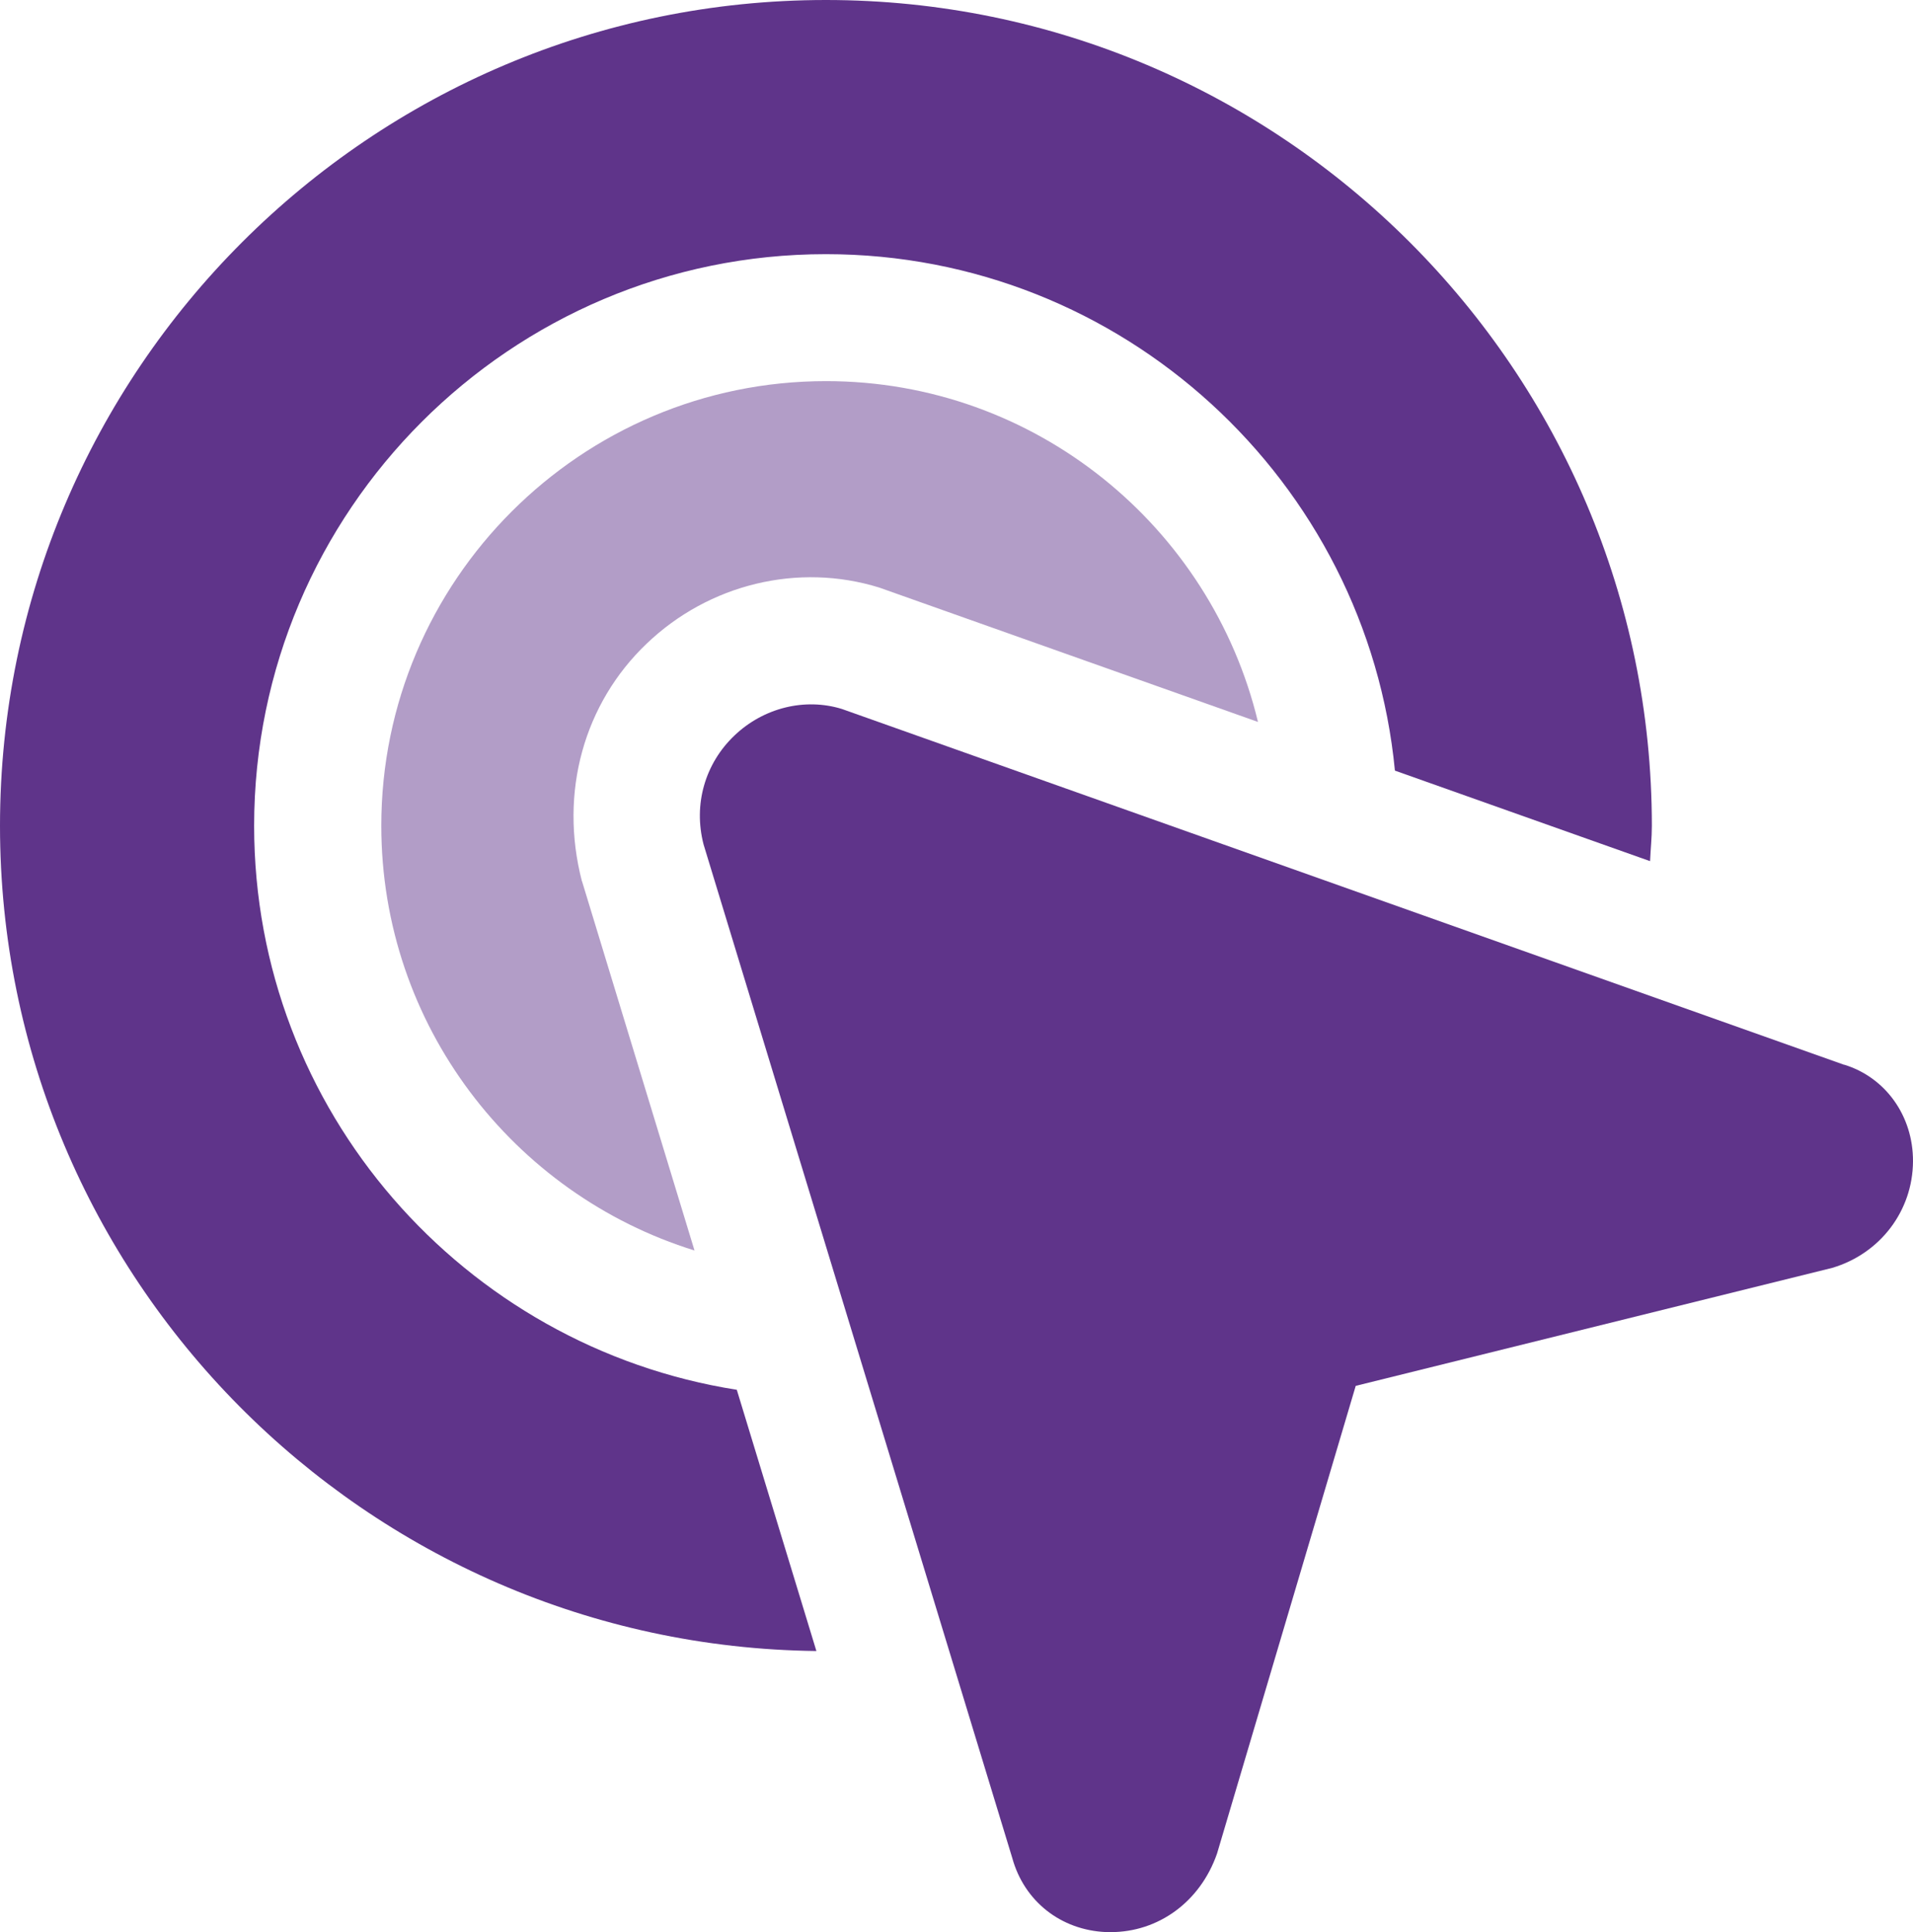
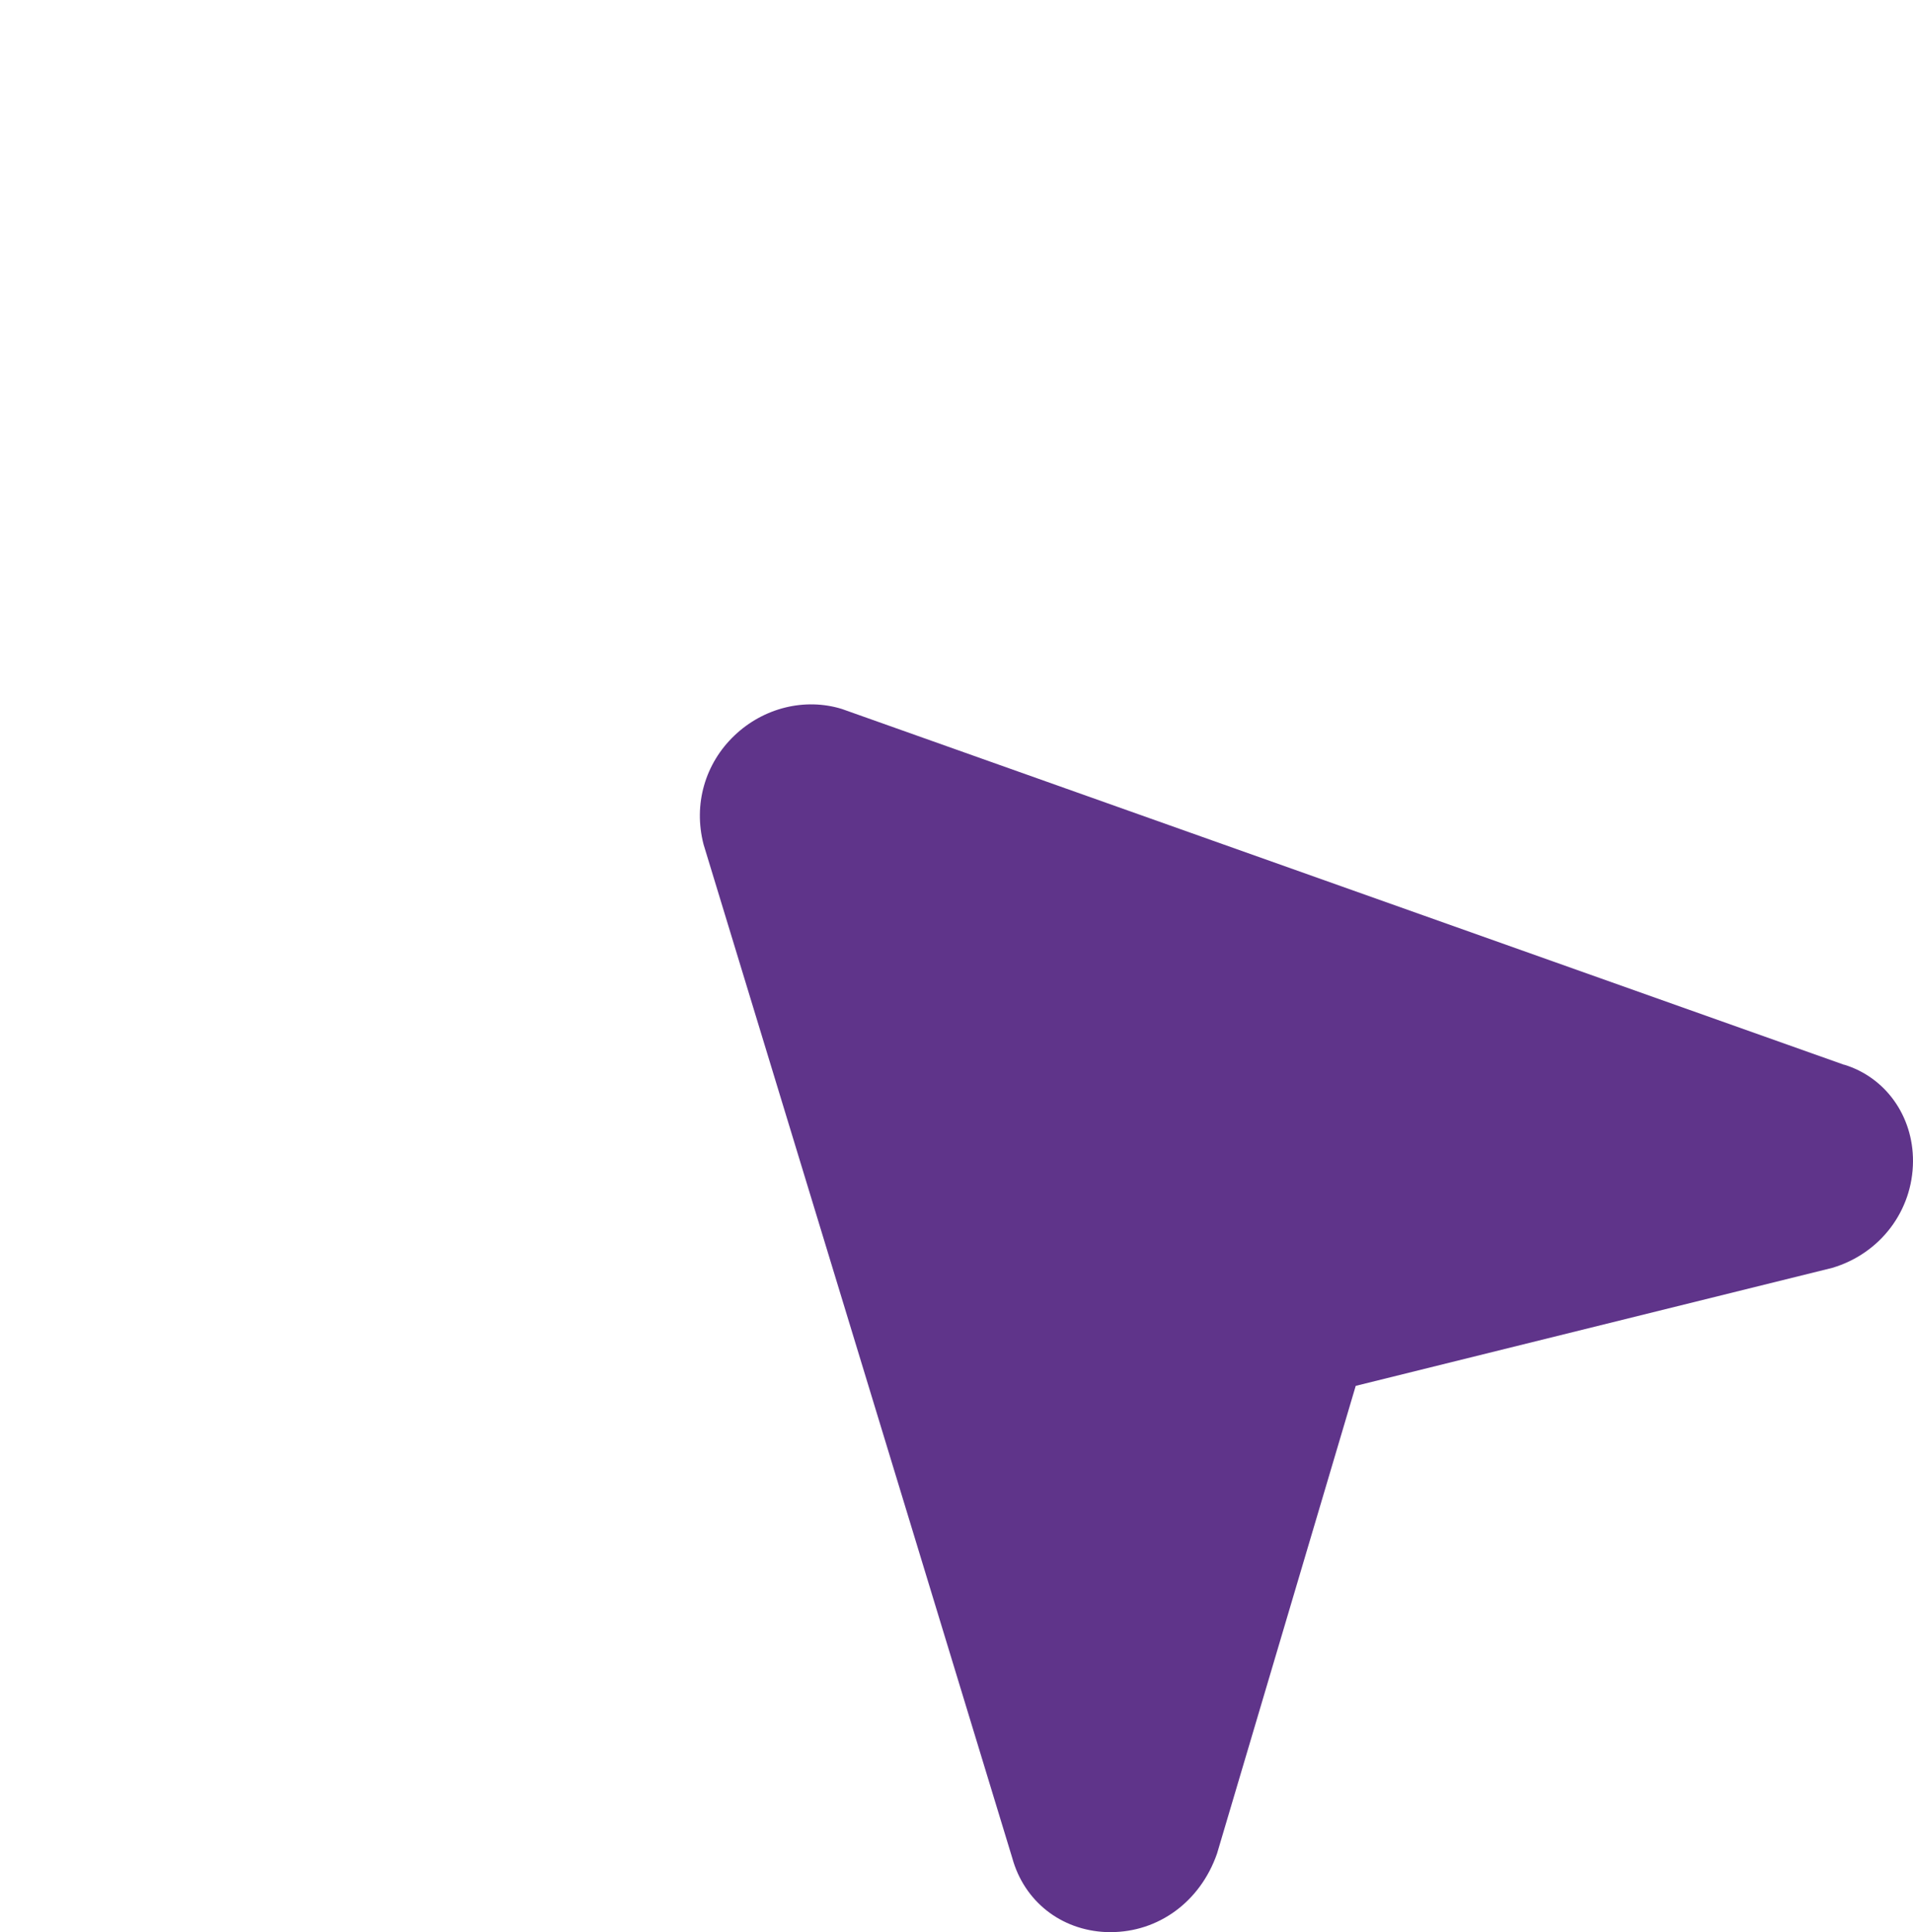
<svg xmlns="http://www.w3.org/2000/svg" id="uuid-5efad759-308e-4478-8767-840f6ee3c98e" data-name="Layer 1" viewBox="0 0 39.535 39.934">
  <path d="m38.112,22.007l-20.713-7.354c-.765-.236-1.619-.026-2.222.55-.603.575-.852,1.416-.637,2.249l6.38,20.949c.246.893,1.003,1.491,1.938,1.531.032,0,.064.001.096.001.981,0,1.849-.621,2.198-1.624l2.866-9.666,9.849-2.439c.991-.295,1.662-1.179,1.668-2.2.004-.948-.575-1.739-1.421-1.999l-.003.003Z" fill="#5f348a" />
-   <path d="m12.027,18.217c-.478-1.841.045-3.682,1.337-4.914,1.288-1.233,3.133-1.679,4.808-1.159l7.826,2.777c-.97-4.034-4.601-7.044-8.927-7.044-5.067,0-9.191,4.122-9.191,9.189,0,4.121,2.728,7.617,6.473,8.779l-2.324-7.629-.001.001Z" fill="#b29dc7" />
-   <path d="m15.227,28.724c-5.642-.889-9.975-5.77-9.975-11.656,0-6.514,5.301-11.815,11.817-11.815,6.132,0,11.183,4.693,11.759,10.674l5.273,1.871c.011-.244.037-.484.037-.731C34.138,7.656,26.481,0,17.069,0S0,7.657,0,17.067c0,9.344,7.552,16.949,16.872,17.056l-1.645-5.399Z" fill="#5f348a" />
</svg>